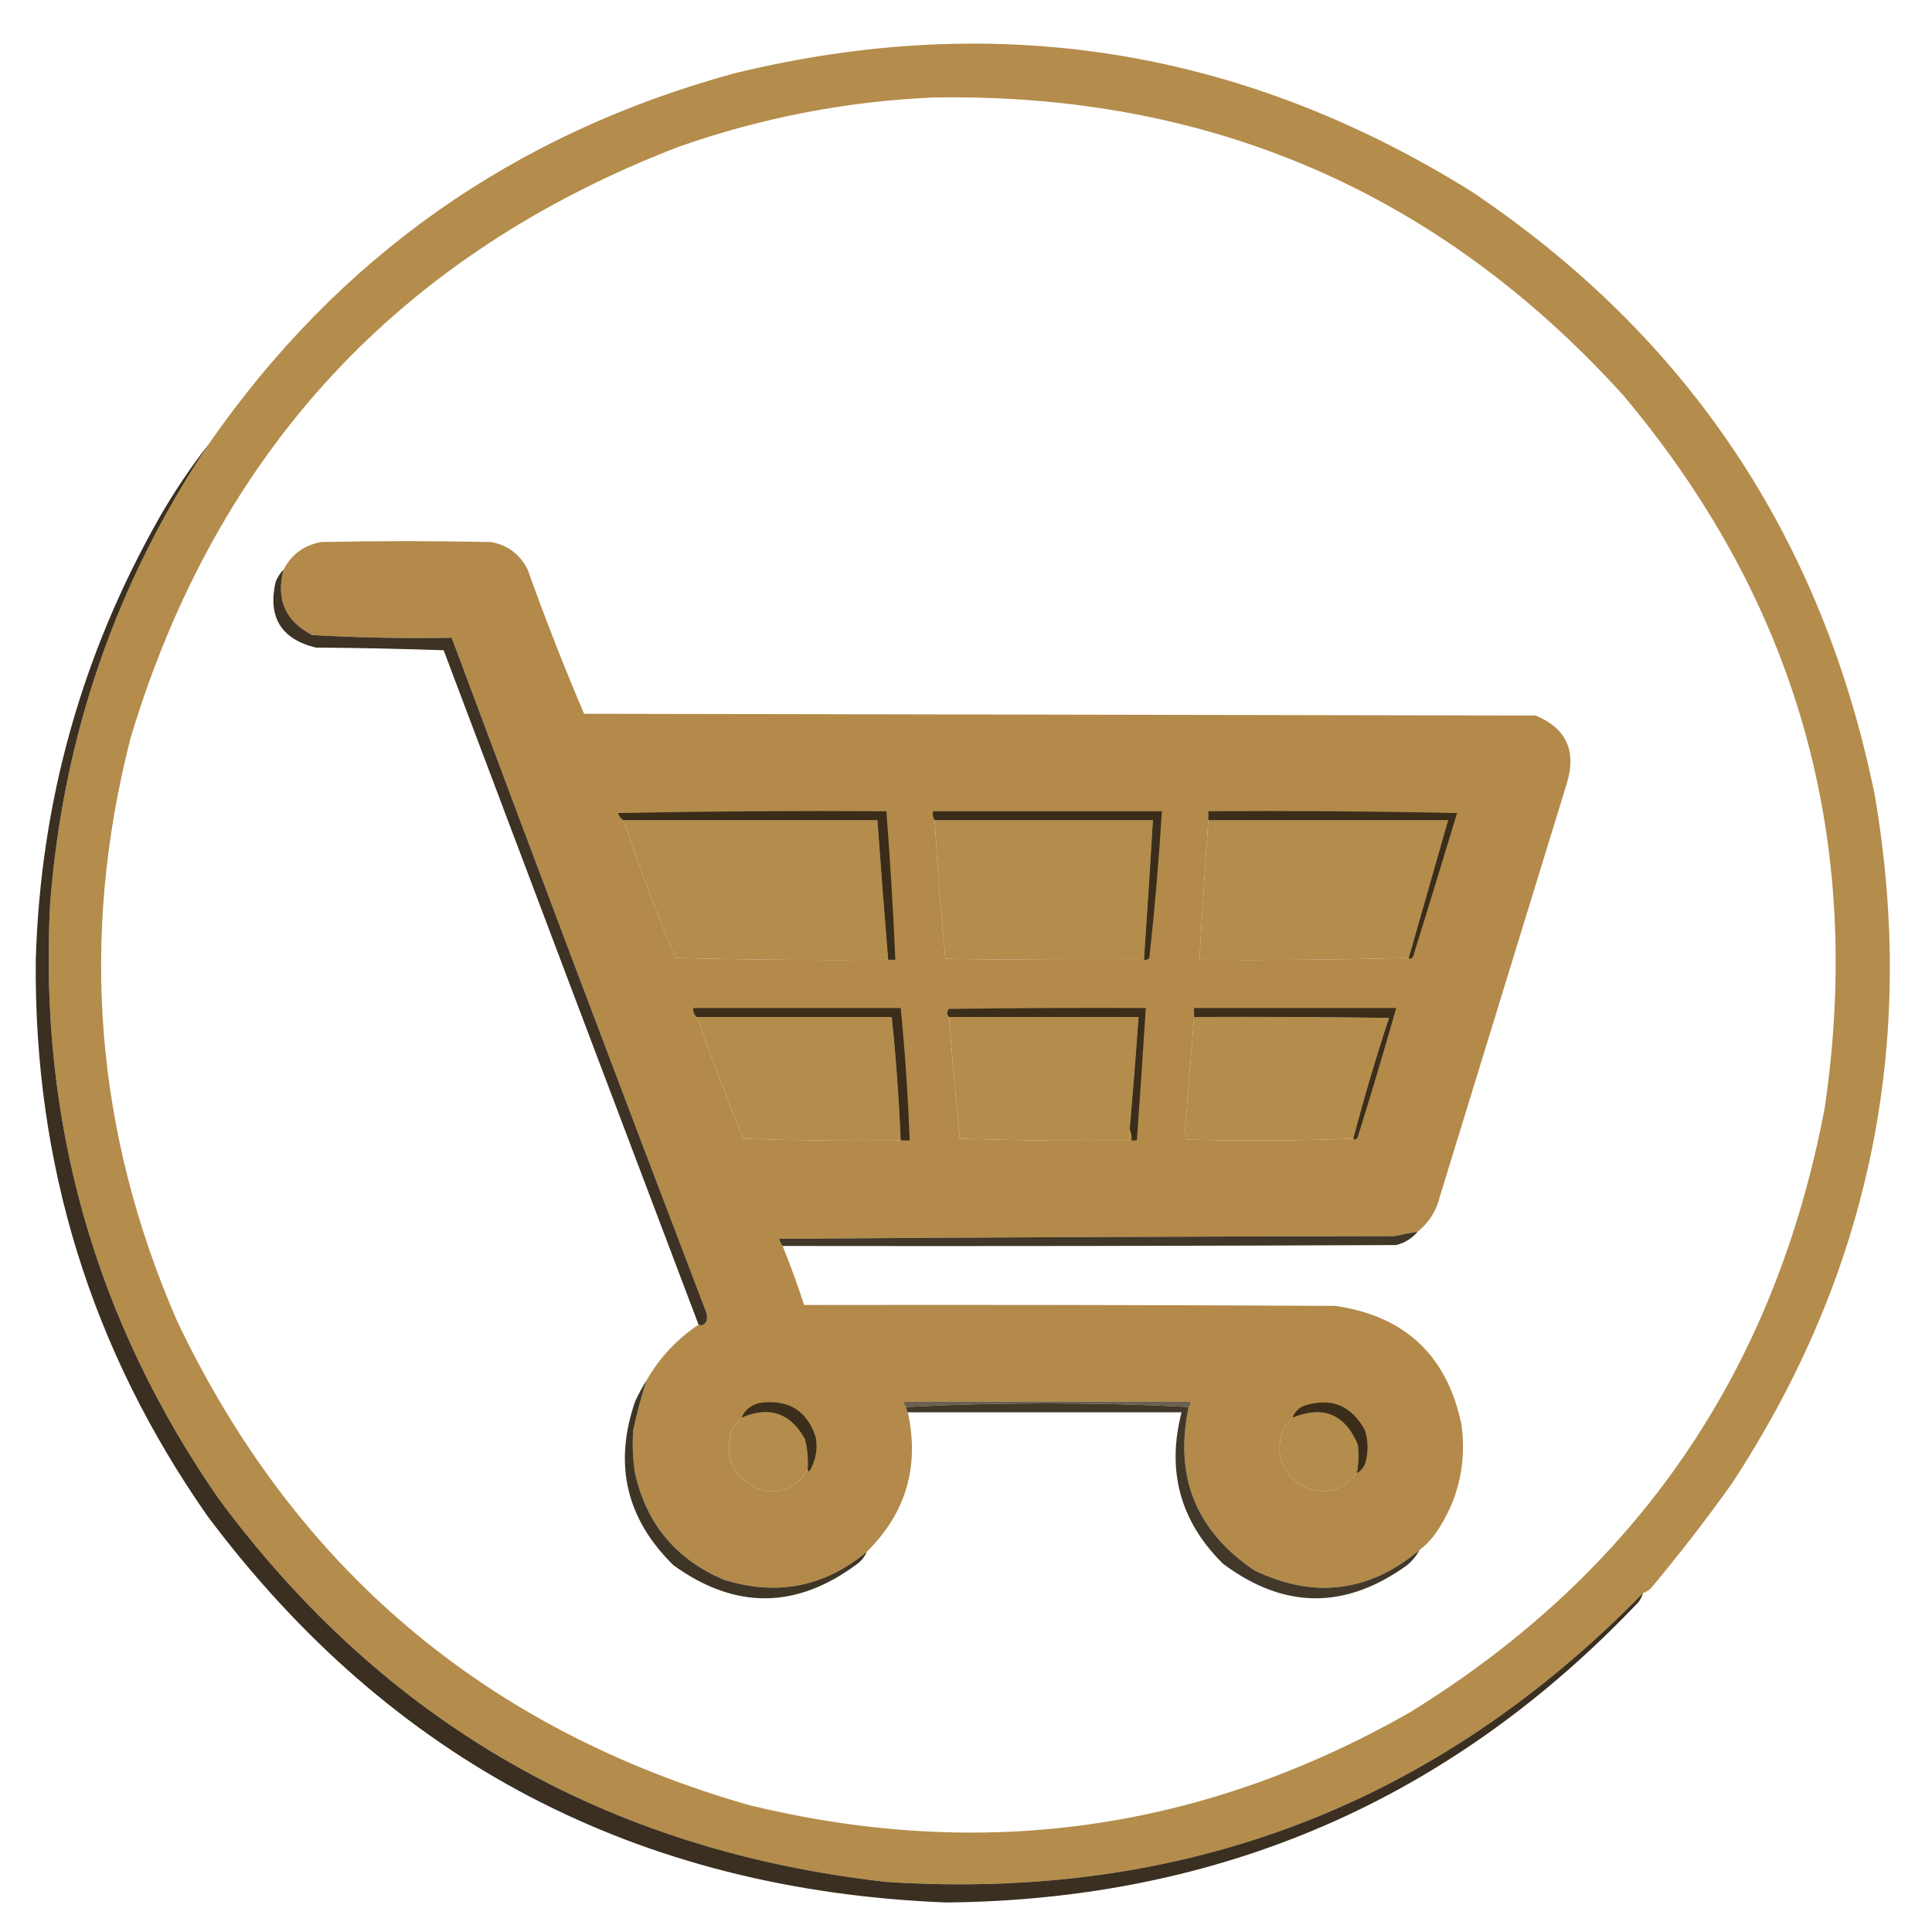
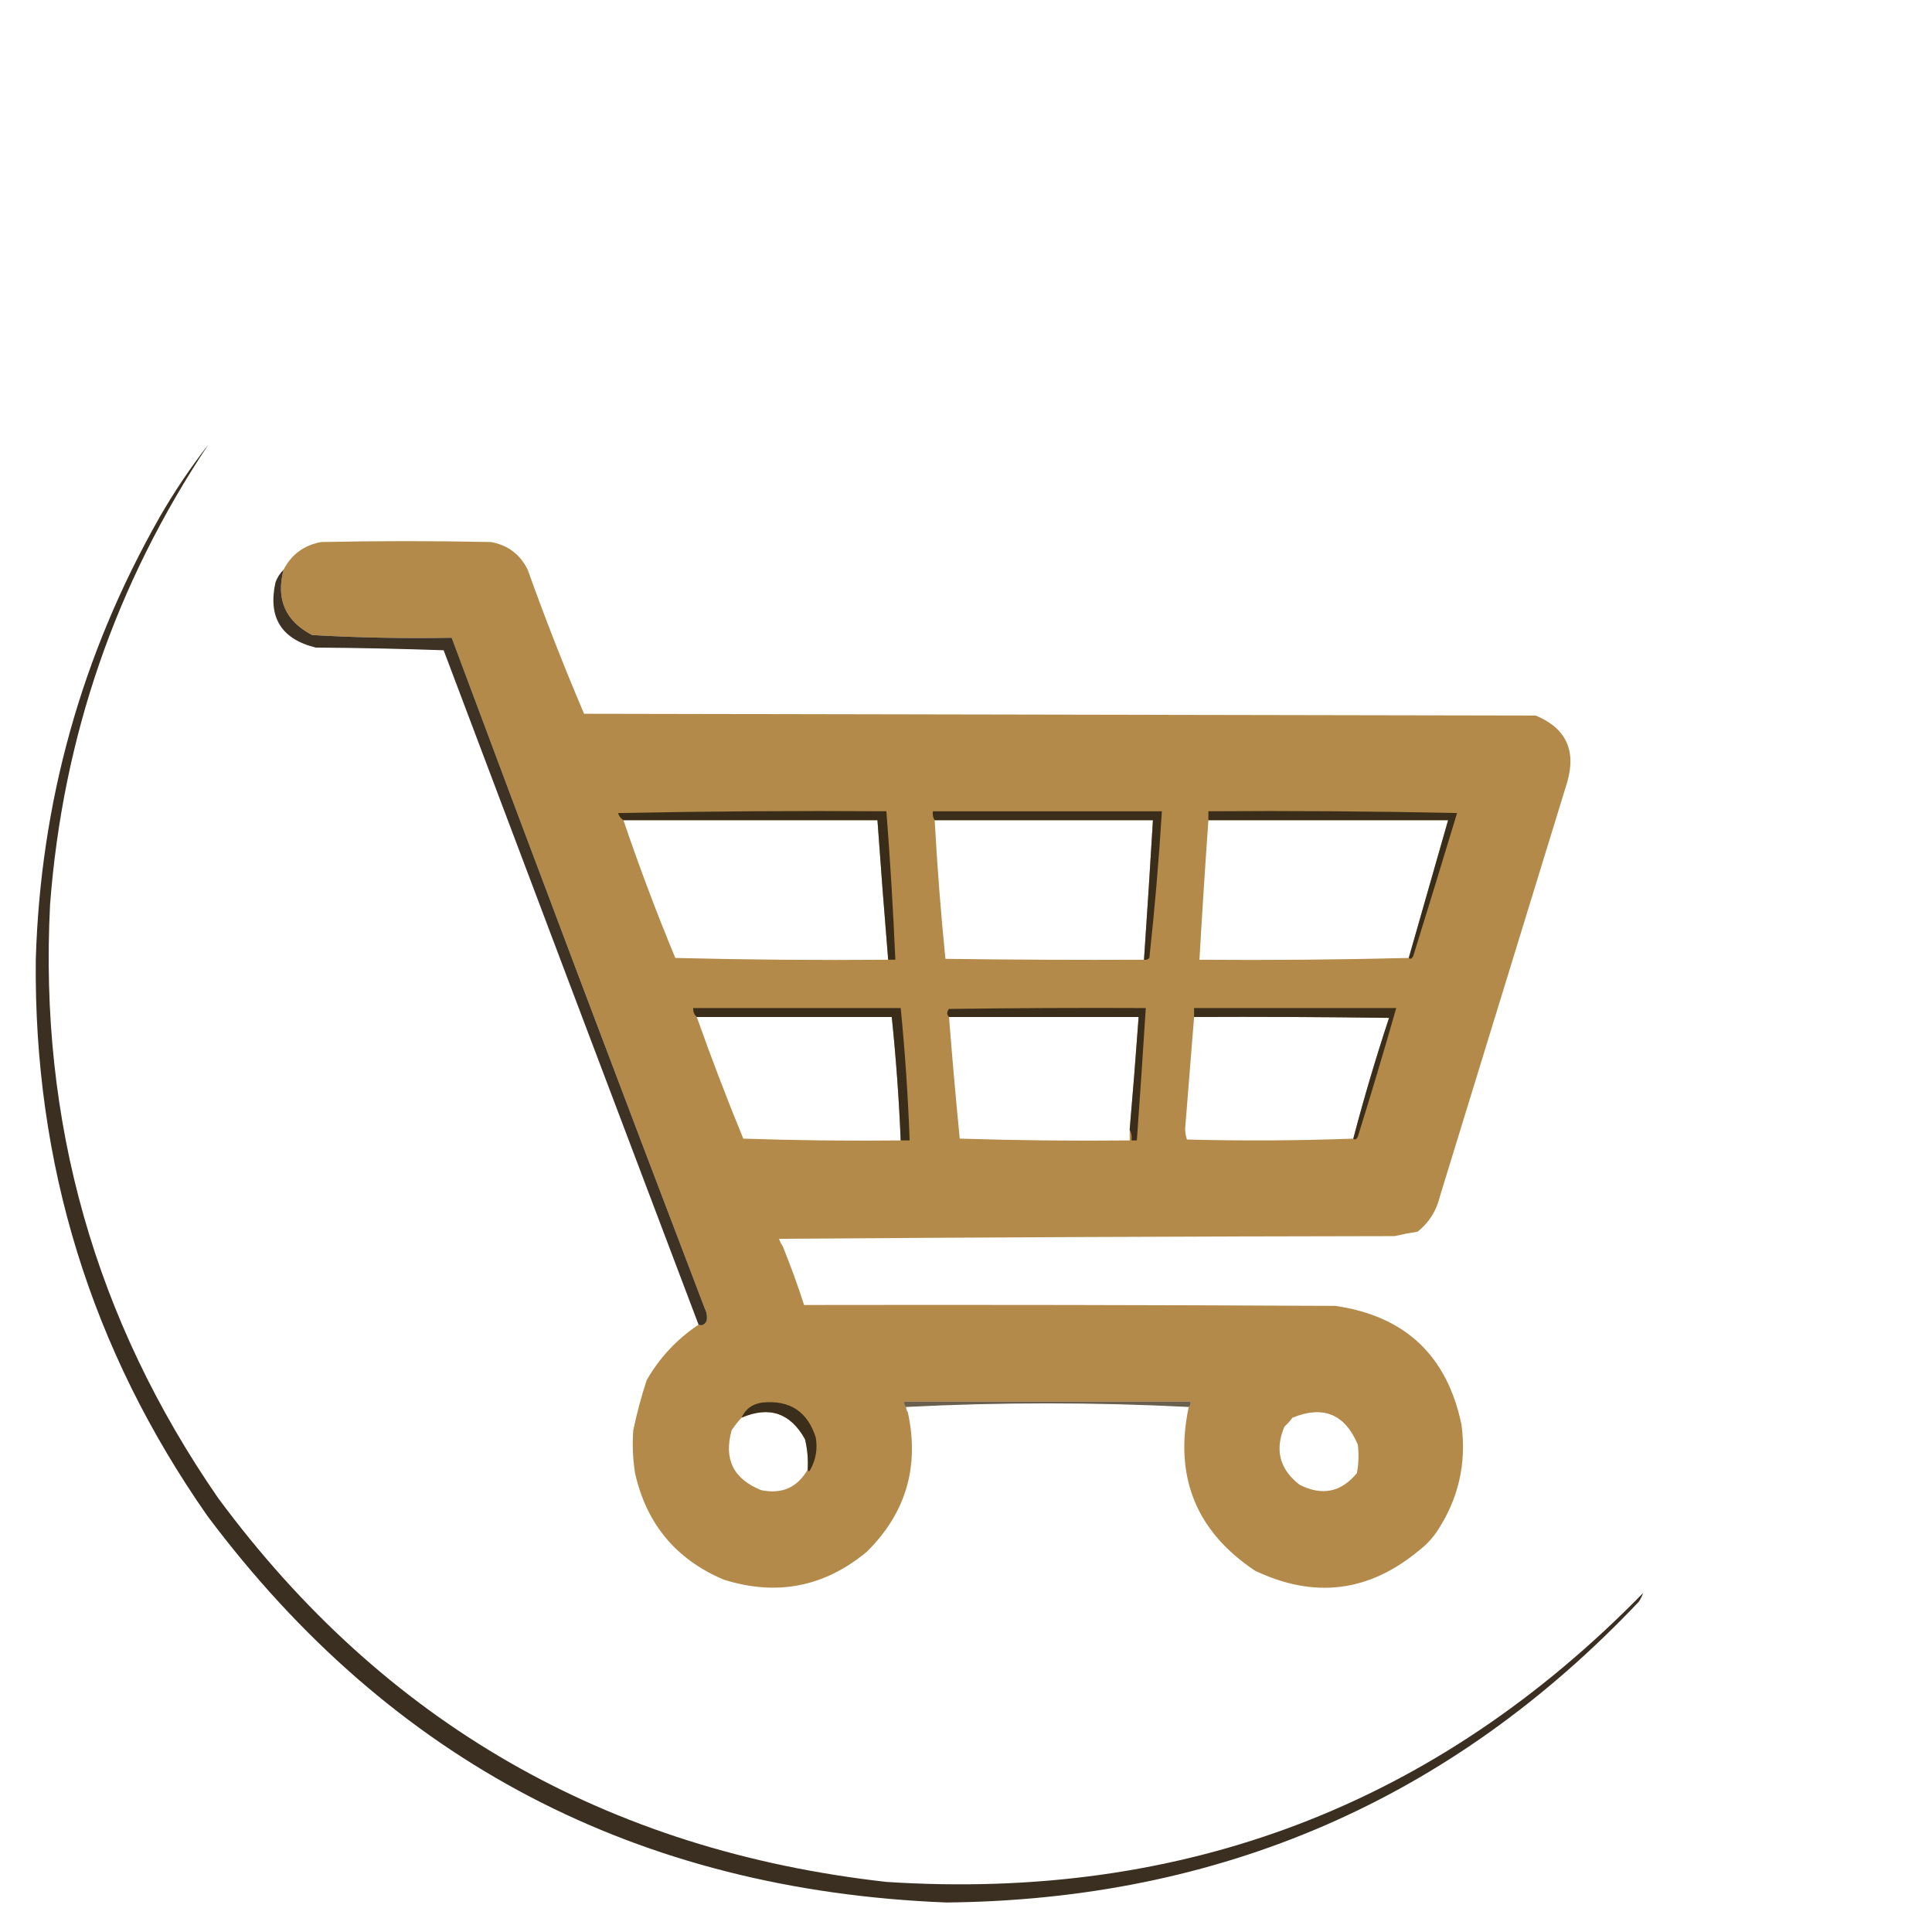
<svg xmlns="http://www.w3.org/2000/svg" width="1080px" height="1080px" style="shape-rendering:geometricPrecision; text-rendering:geometricPrecision; image-rendering:optimizeQuality; fill-rule:evenodd; clip-rule:evenodd">
  <g>
-     <path style="opacity:0.991" fill="#b38b4a" d="M 918.5,890.5 C 802.776,1008.97 661.776,1062.81 495.5,1052C 339.253,1034.5 214.753,962.998 122,837.5C 53.062,737.783 21.729,627.116 28,505.5C 35.149,411.878 64.649,326.212 116.5,248.5C 189.028,143.889 287.028,74.723 410.5,41C 557.196,5.228 694.529,27.228 822.5,107C 943.614,188.234 1018.78,300.734 1048,444.5C 1071.81,583.544 1045.15,711.877 968,829.5C 954.059,849.042 939.393,868.042 924,886.5C 922.549,888.464 920.716,889.797 918.5,890.5 Z M 521.5,54.5 C 675.491,51.772 803.991,107.105 907,220.5C 1004.49,336.092 1042.16,469.092 1020,619.5C 992.199,766.39 915.033,878.89 788.5,957C 672.187,1023.46 548.853,1040.79 418.5,1009C 271.292,966.783 164.792,876.616 99,738.5C 53.035,632.874 44.368,524.207 73,412.5C 121.201,252.298 223.368,142.132 379.5,82C 425.618,65.817 472.951,56.651 521.5,54.5 Z M 348.5,458.5 C 395.833,458.5 443.167,458.5 490.5,458.5C 492.347,484.515 494.347,510.515 496.5,536.5C 456.791,536.827 417.124,536.494 377.5,535.5C 366.999,510.161 357.332,484.494 348.5,458.5 Z M 522.5,458.5 C 563.167,458.5 603.833,458.5 644.5,458.5C 642.944,484.508 641.277,510.508 639.5,536.5C 602.498,536.667 565.498,536.5 528.5,536C 525.911,510.264 523.911,484.43 522.5,458.5 Z M 675.5,458.5 C 720.167,458.5 764.833,458.5 809.5,458.5C 802.167,484.167 794.833,509.833 787.5,535.5C 748.531,536.482 709.531,536.816 670.5,536.5C 671.99,510.49 673.656,484.49 675.5,458.5 Z M 389.5,568.5 C 425.833,568.5 462.167,568.5 498.5,568.5C 500.884,591.437 502.55,614.437 503.5,637.5C 474.123,637.825 444.789,637.492 415.5,636.5C 406.284,614.063 397.617,591.397 389.5,568.5 Z M 530.5,568.5 C 565.833,568.5 601.167,568.5 636.5,568.5C 634.986,589.512 633.32,610.512 631.5,631.5C 631.5,633.5 631.5,635.5 631.5,637.5C 599.79,637.826 568.123,637.492 536.5,636.5C 534.28,613.857 532.28,591.19 530.5,568.5 Z M 667.5,568.5 C 703.835,568.333 740.168,568.5 776.5,569C 769.126,591.289 762.459,613.789 756.5,636.5C 725.542,637.651 694.542,637.818 663.5,637C 662.869,635.094 662.536,633.094 662.5,631C 664.14,610.156 665.806,589.323 667.5,568.5 Z M 451.5,821.5 C 445.748,831.537 437.081,835.37 425.5,833C 409.971,826.775 404.471,815.608 409,799.5C 410.666,797.004 412.5,794.671 414.5,792.5C 429.988,785.829 441.821,789.829 450,804.5C 451.351,810.072 451.851,815.738 451.5,821.5 Z M 758.5,823.5 C 749.703,834.19 739.036,836.356 726.5,830C 715.321,821.361 712.488,810.528 718,797.5C 719.707,795.963 721.207,794.296 722.5,792.5C 739.653,785.496 751.82,790.496 759,807.5C 759.676,812.871 759.509,818.204 758.5,823.5 Z" />
-   </g>
+     </g>
  <g>
    <path style="opacity:0.958" fill="#322717" d="M 116.5,248.5 C 64.649,326.212 35.149,411.878 28,505.5C 21.729,627.116 53.062,737.783 122,837.5C 214.753,962.998 339.253,1034.5 495.5,1052C 661.776,1062.81 802.776,1008.97 918.5,890.5C 917.928,892.255 917.094,893.922 916,895.5C 811.237,1006.02 682.237,1062.02 529,1063.5C 356.357,1056.69 218.69,984.693 116,847.5C 50.851,754.368 18.851,650.701 20,536.5C 22.614,448.365 45.614,366.031 89,289.5C 97.246,275.111 106.413,261.444 116.5,248.5 Z" />
  </g>
  <g>
    <path style="opacity:0.997" fill="#b38a4a" d="M 792.5,688.5 C 788.149,689.17 783.816,690.004 779.5,691C 664.832,691.167 550.165,691.667 435.5,692.5C 435.994,694.026 436.661,695.359 437.5,696.5C 441.896,707.354 445.896,718.354 449.5,729.5C 548.501,729.333 647.501,729.5 746.5,730C 785.51,735.676 809.01,757.842 817,796.5C 819.877,818.321 815.211,838.321 803,856.5C 800.332,860.334 797.165,863.667 793.5,866.5C 765.397,890.011 734.73,893.845 701.5,878C 668.612,856.028 656.278,825.528 664.5,786.5C 665.404,785.791 665.737,784.791 665.5,783.5C 612.167,783.5 558.833,783.5 505.5,783.5C 505.263,784.791 505.596,785.791 506.5,786.5C 506.557,787.609 506.89,788.609 507.5,789.5C 514.079,819.876 506.412,845.876 484.5,867.5C 460.755,887.182 434.088,892.349 404.5,883C 377.866,871.691 361.366,851.858 355,823.5C 353.735,815.531 353.402,807.531 354,799.5C 356.001,790.001 358.501,780.668 361.5,771.5C 368.768,758.899 378.435,748.566 390.5,740.5C 392.308,741.317 393.808,740.65 395,738.5C 395.484,736.087 395.15,733.754 394,731.5C 346.332,606.659 299.165,481.659 252.5,356.5C 226.436,356.973 200.436,356.473 174.5,355C 159.534,347.221 154.2,335.055 158.5,318.5C 162.886,309.957 169.886,304.79 179.5,303C 211.167,302.333 242.833,302.333 274.5,303C 283.908,304.739 290.742,309.906 295,318.5C 304.743,345.746 315.243,372.58 326.5,399C 503.833,399.333 681.167,399.667 858.5,400C 875.455,407.084 881.288,419.584 876,437.5C 852.333,514.5 828.667,591.5 805,668.5C 803.085,676.681 798.919,683.348 792.5,688.5 Z M 348.5,458.5 C 395.833,458.5 443.167,458.5 490.5,458.5C 492.347,484.515 494.347,510.515 496.5,536.5C 456.791,536.827 417.124,536.494 377.5,535.5C 366.999,510.161 357.332,484.494 348.5,458.5 Z M 522.5,458.5 C 563.167,458.5 603.833,458.5 644.5,458.5C 642.944,484.508 641.277,510.508 639.5,536.5C 602.498,536.667 565.498,536.5 528.5,536C 525.911,510.264 523.911,484.43 522.5,458.5 Z M 675.5,458.5 C 720.167,458.5 764.833,458.5 809.5,458.5C 802.167,484.167 794.833,509.833 787.5,535.5C 748.531,536.482 709.531,536.816 670.5,536.5C 671.99,510.49 673.656,484.49 675.5,458.5 Z M 389.5,568.5 C 425.833,568.5 462.167,568.5 498.5,568.5C 500.884,591.437 502.55,614.437 503.5,637.5C 474.123,637.825 444.789,637.492 415.5,636.5C 406.284,614.063 397.617,591.397 389.5,568.5 Z M 530.5,568.5 C 565.833,568.5 601.167,568.5 636.5,568.5C 634.986,589.512 633.32,610.512 631.5,631.5C 631.5,633.5 631.5,635.5 631.5,637.5C 599.79,637.826 568.123,637.492 536.5,636.5C 534.28,613.857 532.28,591.19 530.5,568.5 Z M 667.5,568.5 C 703.835,568.333 740.168,568.5 776.5,569C 769.126,591.289 762.459,613.789 756.5,636.5C 725.542,637.651 694.542,637.818 663.5,637C 662.869,635.094 662.536,633.094 662.5,631C 664.14,610.156 665.806,589.323 667.5,568.5 Z M 451.5,821.5 C 445.748,831.537 437.081,835.37 425.5,833C 409.971,826.775 404.471,815.608 409,799.5C 410.666,797.004 412.5,794.671 414.5,792.5C 429.988,785.829 441.821,789.829 450,804.5C 451.351,810.072 451.851,815.738 451.5,821.5 Z M 758.5,823.5 C 749.703,834.19 739.036,836.356 726.5,830C 715.321,821.361 712.488,810.528 718,797.5C 719.707,795.963 721.207,794.296 722.5,792.5C 739.653,785.496 751.82,790.496 759,807.5C 759.676,812.871 759.509,818.204 758.5,823.5 Z" />
  </g>
  <g>
    <path style="opacity:0.944" fill="#322717" d="M 158.5,318.5 C 154.2,335.055 159.534,347.221 174.5,355C 200.436,356.473 226.436,356.973 252.5,356.5C 299.165,481.659 346.332,606.659 394,731.5C 395.15,733.754 395.484,736.087 395,738.5C 393.808,740.65 392.308,741.317 390.5,740.5C 342.91,614.901 295.41,489.234 248,363.5C 224.239,362.672 200.406,362.172 176.5,362C 157.195,357.237 149.695,345.071 154,325.5C 155.026,322.761 156.526,320.428 158.5,318.5 Z" />
  </g>
  <g>
    <path style="opacity:0.933" fill="#312717" d="M 496.5,536.5 C 494.347,510.515 492.347,484.515 490.5,458.5C 443.167,458.5 395.833,458.5 348.5,458.5C 347.035,457.594 346.035,456.261 345.5,454.5C 395.496,453.5 445.496,453.167 495.5,453.5C 497.626,481.138 499.293,508.804 500.5,536.5C 499.167,536.5 497.833,536.5 496.5,536.5 Z" />
  </g>
  <g>
    <path style="opacity:0.926" fill="#312717" d="M 639.5,536.5 C 641.277,510.508 642.944,484.508 644.5,458.5C 603.833,458.5 563.167,458.5 522.5,458.5C 521.549,457.081 521.216,455.415 521.5,453.5C 564.167,453.5 606.833,453.5 649.5,453.5C 647.822,480.916 645.489,508.249 642.5,535.5C 641.675,536.386 640.675,536.719 639.5,536.5 Z" />
  </g>
  <g>
    <path style="opacity:0.926" fill="#312717" d="M 787.5,535.5 C 794.833,509.833 802.167,484.167 809.5,458.5C 764.833,458.5 720.167,458.5 675.5,458.5C 675.5,456.833 675.5,455.167 675.5,453.5C 721.838,453.167 768.171,453.5 814.5,454.5C 806.436,481.191 798.27,507.858 790,534.5C 789.162,535.999 788.329,536.332 787.5,535.5 Z" />
  </g>
  <g>
    <path style="opacity:0.931" fill="#322717" d="M 503.5,637.5 C 502.55,614.437 500.884,591.437 498.5,568.5C 462.167,568.5 425.833,568.5 389.5,568.5C 388.069,567.22 387.402,565.553 387.5,563.5C 426.167,563.5 464.833,563.5 503.5,563.5C 505.924,588.107 507.591,612.774 508.5,637.5C 506.833,637.5 505.167,637.5 503.5,637.5 Z" />
  </g>
  <g>
    <path style="opacity:0.927" fill="#312717" d="M 631.5,631.5 C 633.32,610.512 634.986,589.512 636.5,568.5C 601.167,568.5 565.833,568.5 530.5,568.5C 529.199,567.116 529.199,565.616 530.5,564C 567.165,563.5 603.832,563.333 640.5,563.5C 638.944,588.174 637.277,612.841 635.5,637.5C 634.5,637.5 633.5,637.5 632.5,637.5C 632.795,635.265 632.461,633.265 631.5,631.5 Z" />
  </g>
  <g>
    <path style="opacity:0.913" fill="#312717" d="M 756.5,636.5 C 762.459,613.789 769.126,591.289 776.5,569C 740.168,568.5 703.835,568.333 667.5,568.5C 667.5,566.833 667.5,565.167 667.5,563.5C 705.167,563.5 742.833,563.5 780.5,563.5C 773.648,587.572 766.481,611.572 759,635.5C 758.162,636.999 757.329,637.332 756.5,636.5 Z" />
  </g>
  <g>
-     <path style="opacity:0.923" fill="#312717" d="M 792.5,688.5 C 789.374,692.238 785.374,694.738 780.5,696C 666.167,696.5 551.834,696.667 437.5,696.5C 436.661,695.359 435.994,694.026 435.5,692.5C 550.165,691.667 664.832,691.167 779.5,691C 783.816,690.004 788.149,689.17 792.5,688.5 Z" />
-   </g>
+     </g>
  <g>
-     <path style="opacity:0.932" fill="#322717" d="M 361.5,771.5 C 358.501,780.668 356.001,790.001 354,799.5C 353.402,807.531 353.735,815.531 355,823.5C 361.366,851.858 377.866,871.691 404.5,883C 434.088,892.349 460.755,887.182 484.5,867.5C 483.457,870.056 481.79,872.223 479.5,874C 445.384,899.613 411.05,899.946 376.5,875C 350.079,849.144 342.912,818.644 355,783.5C 356.941,779.278 359.108,775.278 361.5,771.5 Z" />
-   </g>
+     </g>
  <g>
    <path style="opacity:0.785" fill="#42341d" d="M 664.5,786.5 C 638.509,785.167 612.175,784.5 585.5,784.5C 558.825,784.5 532.491,785.167 506.5,786.5C 505.596,785.791 505.263,784.791 505.5,783.5C 558.833,783.5 612.167,783.5 665.5,783.5C 665.737,784.791 665.404,785.791 664.5,786.5 Z" />
  </g>
  <g>
    <path style="opacity:0.922" fill="#322717" d="M 451.5,821.5 C 451.851,815.738 451.351,810.072 450,804.5C 441.821,789.829 429.988,785.829 414.5,792.5C 416.81,787.493 420.81,784.66 426.5,784C 441.563,782.613 451.396,789.113 456,803.5C 457.098,809.859 456.098,815.859 453,821.5C 452.31,822.738 451.81,822.738 451.5,821.5 Z" />
  </g>
  <g>
-     <path style="opacity:0.917" fill="#312717" d="M 664.5,786.5 C 656.278,825.528 668.612,856.028 701.5,878C 734.73,893.845 765.397,890.011 793.5,866.5C 791.78,869.731 789.447,872.564 786.5,875C 751.899,899.941 717.566,899.607 683.5,874C 659.715,850.37 652.048,822.203 660.5,789.5C 609.5,789.5 558.5,789.5 507.5,789.5C 506.89,788.609 506.557,787.609 506.5,786.5C 532.491,785.167 558.825,784.5 585.5,784.5C 612.175,784.5 638.509,785.167 664.5,786.5 Z" />
-   </g>
+     </g>
  <g>
-     <path style="opacity:0.94" fill="#332817" d="M 758.5,823.5 C 759.509,818.204 759.676,812.871 759,807.5C 751.82,790.496 739.653,785.496 722.5,792.5C 723.591,789.572 725.591,787.406 728.5,786C 743.802,780.904 755.302,785.404 763,799.5C 764.947,805.848 764.947,812.181 763,818.5C 761.953,820.708 760.453,822.374 758.5,823.5 Z" />
-   </g>
+     </g>
</svg>